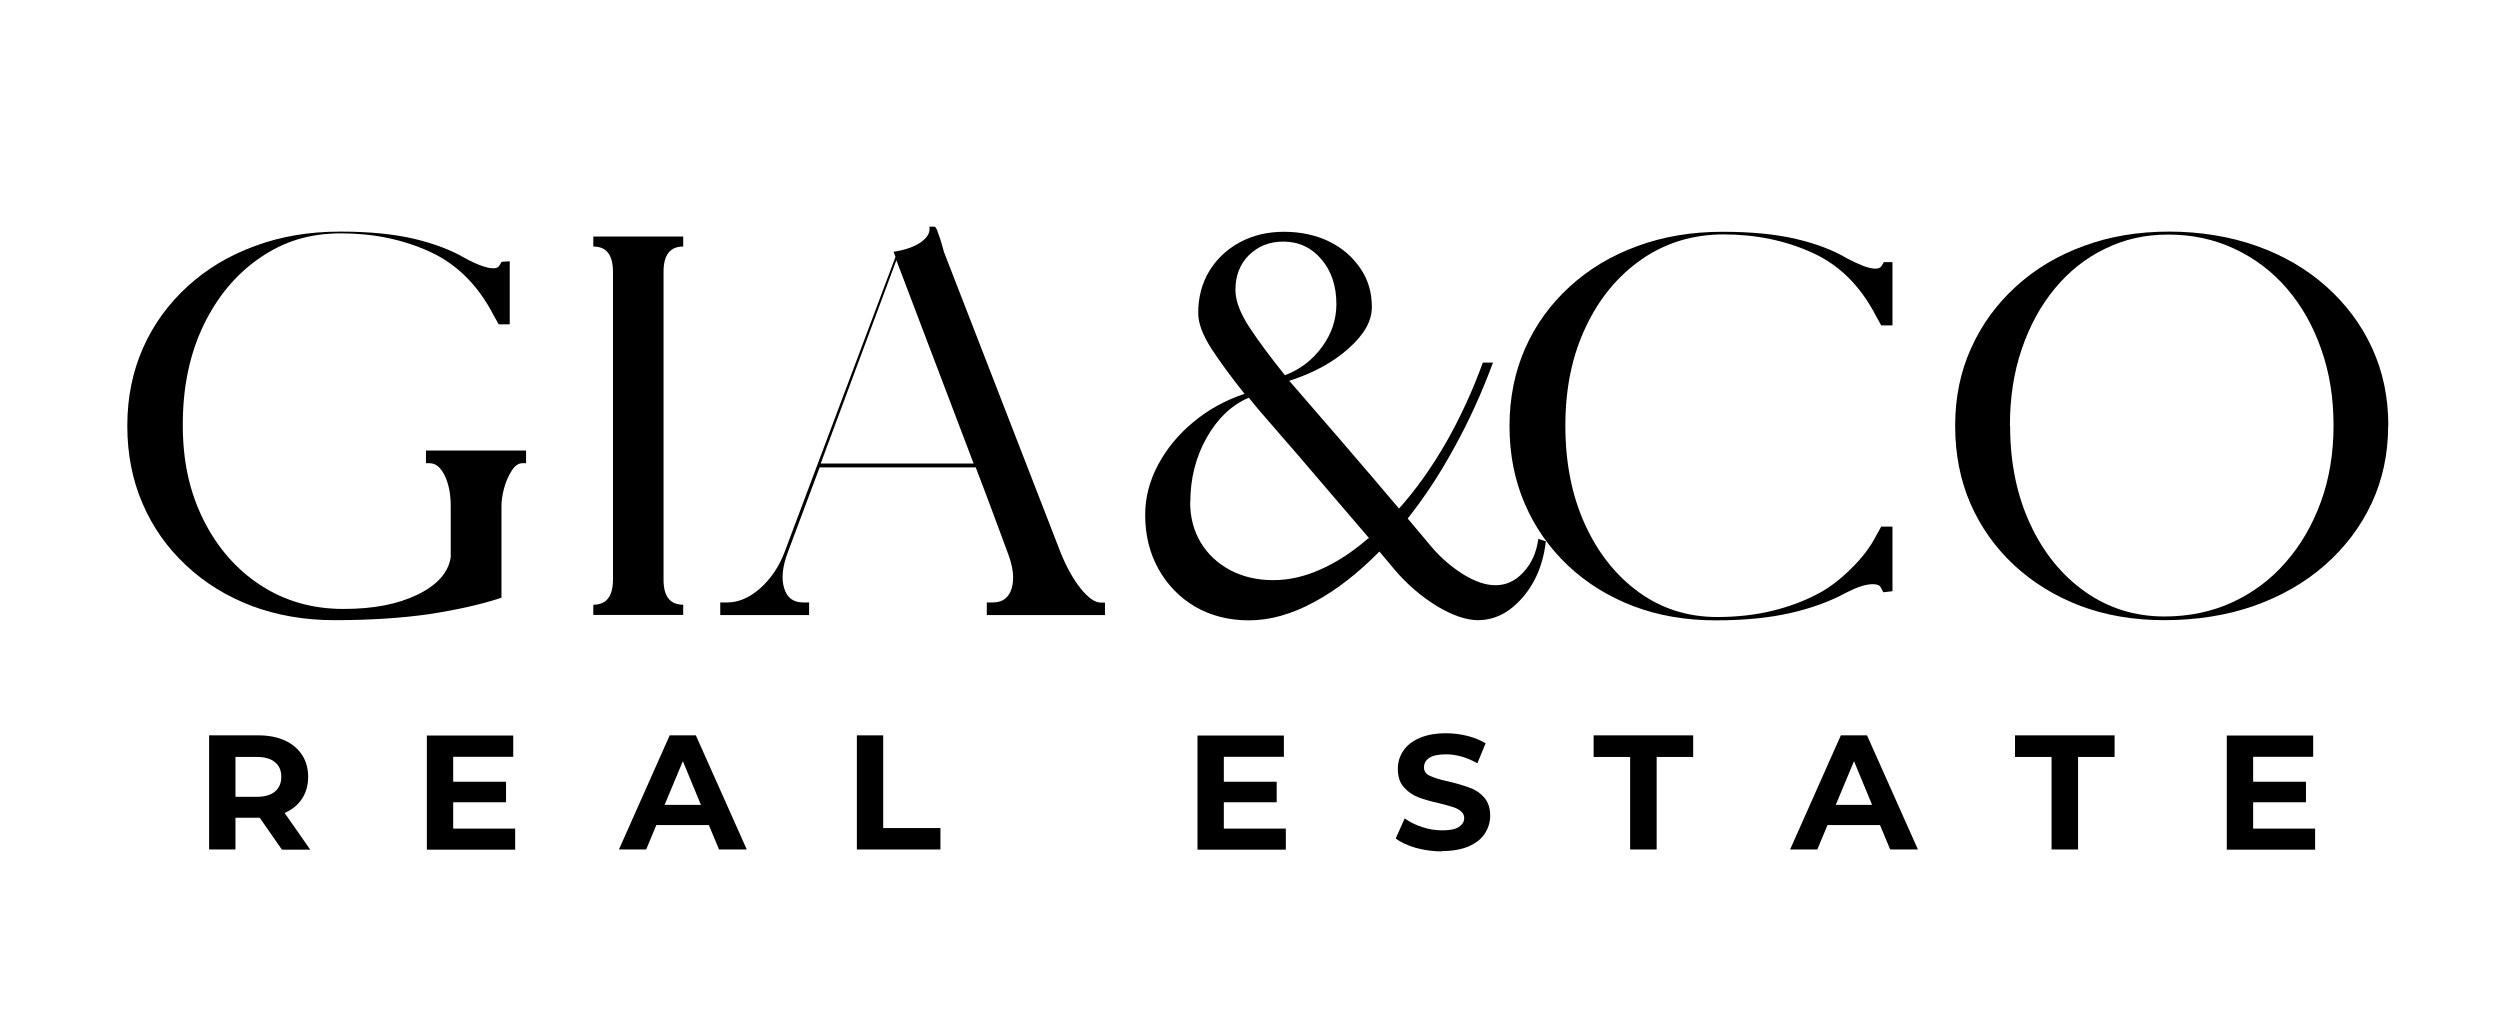
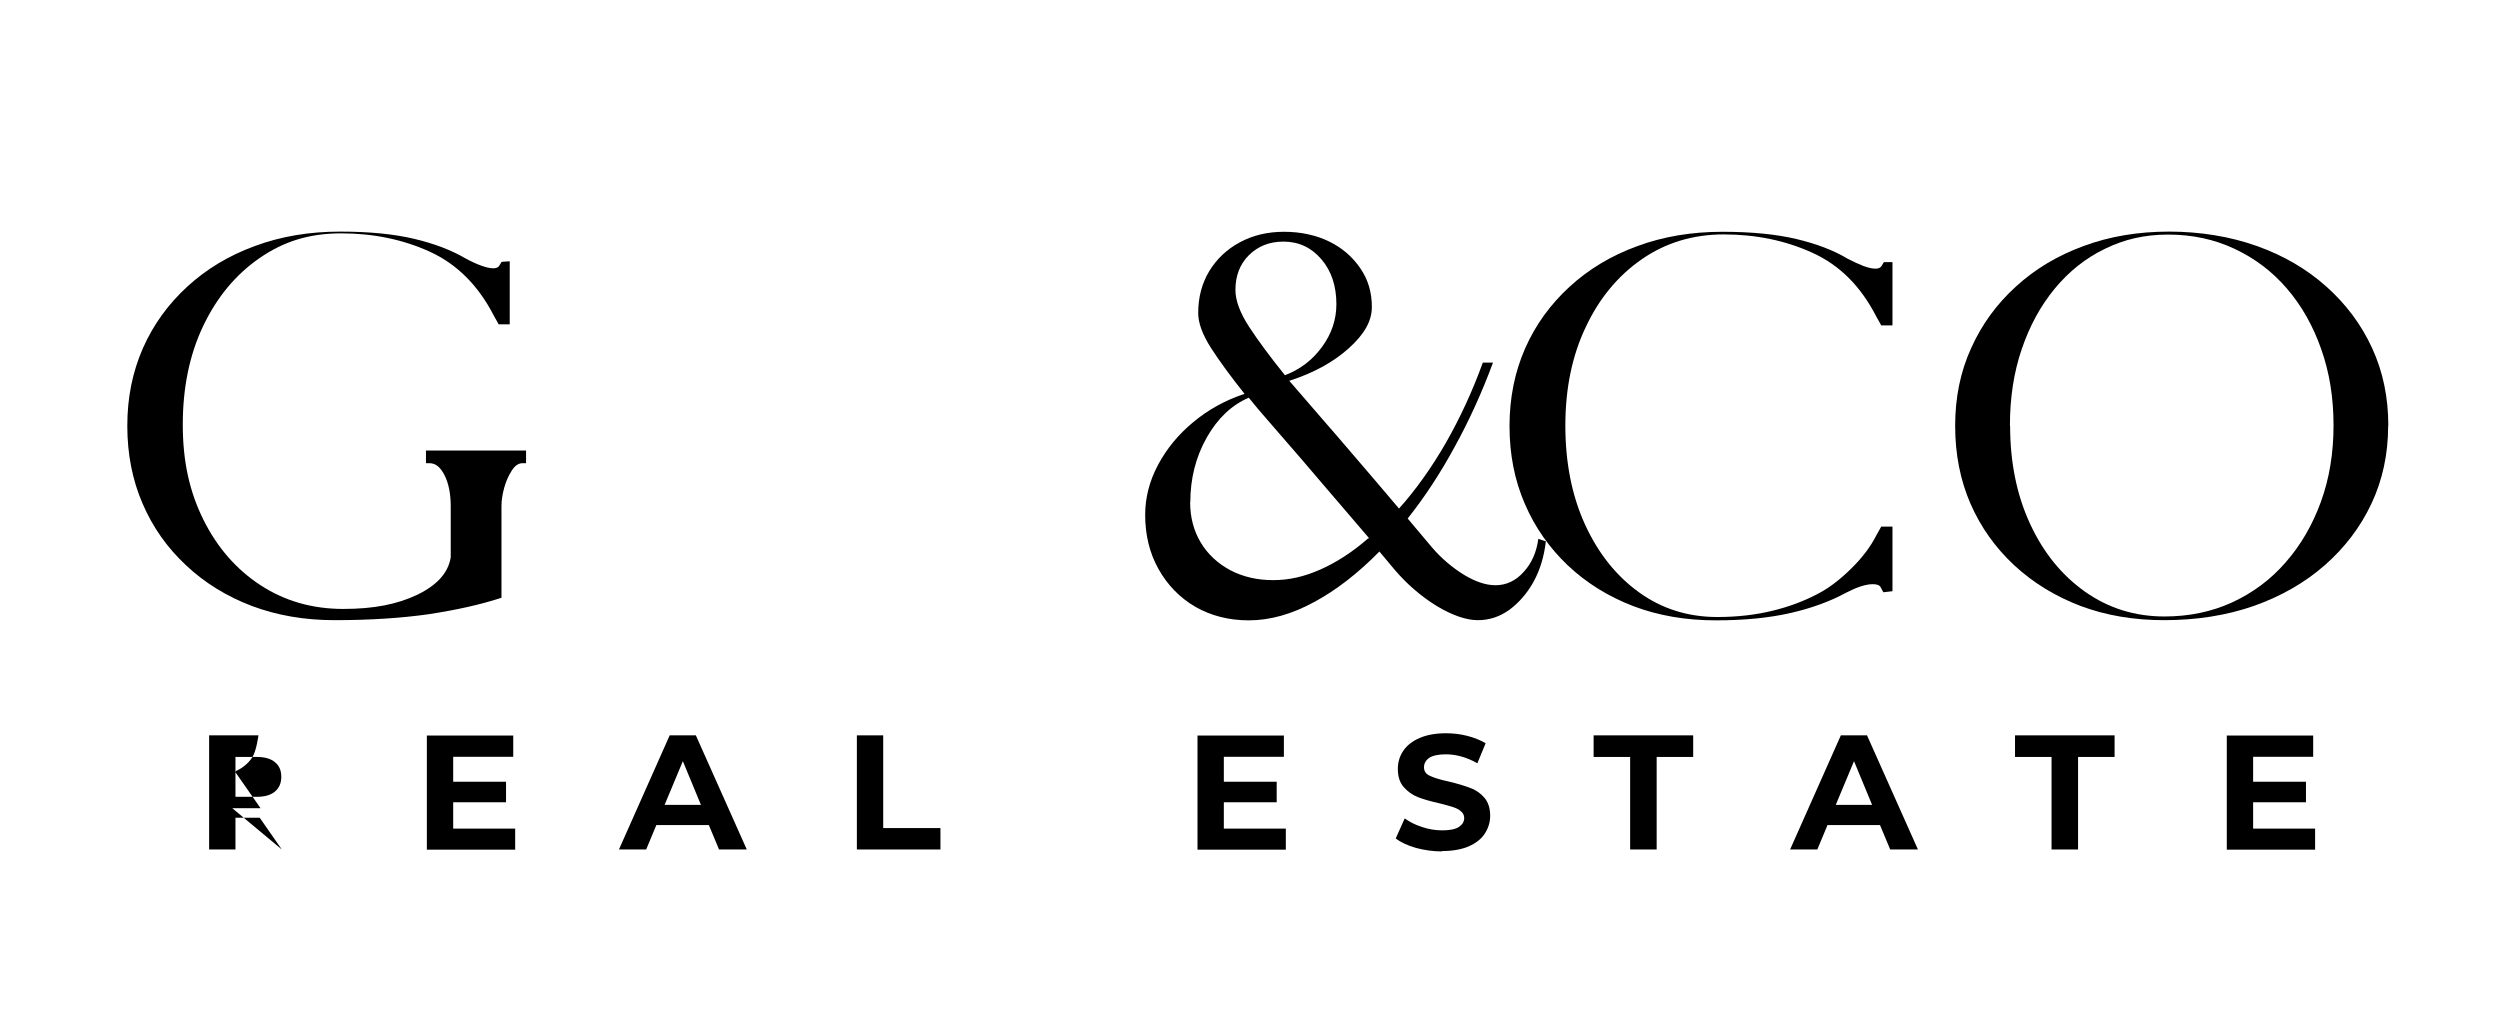
<svg xmlns="http://www.w3.org/2000/svg" id="_Слой_2" data-name="Слой 2" viewBox="0 0 142.38 58.93">
  <defs>
    <style> .cls-1 { stroke-width: 0px; } </style>
  </defs>
-   <path class="cls-1" d="M16.05,48.38l-1.26-1.81h-1.38v1.81h-1.5v-6.5h2.81c.58,0,1.08.1,1.5.29.42.19.75.47.98.82.23.35.35.77.35,1.25s-.12.9-.35,1.25c-.23.35-.56.62-.99.81l1.46,2.09h-1.61ZM16.02,44.24c0-.36-.12-.64-.36-.83-.23-.2-.58-.3-1.03-.3h-1.22v2.27h1.22c.45,0,.79-.1,1.03-.3.24-.2.36-.48.36-.84Z" />
+   <path class="cls-1" d="M16.05,48.38l-1.26-1.81h-1.38v1.81h-1.5v-6.5h2.81s-.12.9-.35,1.25c-.23.35-.56.62-.99.81l1.46,2.09h-1.61ZM16.02,44.24c0-.36-.12-.64-.36-.83-.23-.2-.58-.3-1.03-.3h-1.22v2.27h1.22c.45,0,.79-.1,1.03-.3.24-.2.36-.48.36-.84Z" />
  <path class="cls-1" d="M29.34,47.18v1.21h-5.03v-6.5h4.92v1.21h-3.42v1.42h3.01v1.17h-3.01v1.5h3.54Z" />
  <path class="cls-1" d="M40.39,46.99h-3.01l-.58,1.39h-1.55l2.89-6.5h1.49l2.9,6.5h-1.58l-.58-1.39ZM39.92,45.84l-1.03-2.49-1.04,2.49h2.06Z" />
  <path class="cls-1" d="M48.8,41.88h1.5v5.28h3.26v1.22h-4.76v-6.5Z" />
  <path class="cls-1" d="M73.23,47.18v1.21h-5.03v-6.5h4.92v1.21h-3.42v1.42h3.01v1.17h-3.01v1.5h3.54Z" />
  <path class="cls-1" d="M82.13,48.49c-.51,0-1.01-.07-1.49-.2-.48-.14-.87-.32-1.15-.54l.51-1.14c.28.2.61.37.99.49.38.13.77.19,1.15.19.42,0,.74-.06.94-.19.2-.13.31-.3.31-.51,0-.15-.06-.28-.18-.38-.12-.11-.28-.19-.47-.25-.19-.06-.44-.13-.76-.21-.5-.11-.91-.23-1.22-.35-.31-.12-.58-.31-.81-.57-.23-.26-.34-.6-.34-1.04,0-.38.1-.72.31-1.03s.51-.55.93-.73c.41-.18.92-.27,1.51-.27.41,0,.82.05,1.21.15.39.1.74.24,1.04.42l-.47,1.14c-.6-.34-1.2-.51-1.8-.51-.42,0-.74.07-.94.2-.2.14-.3.32-.3.54s.11.39.35.49c.23.11.59.22,1.06.32.5.12.9.24,1.21.36.32.11.59.3.81.55.22.25.34.6.34,1.04,0,.37-.11.71-.31,1.02-.2.31-.52.55-.93.73-.41.17-.92.26-1.51.26Z" />
  <path class="cls-1" d="M92.84,43.11h-2.08v-1.23h5.67v1.23h-2.08v5.27h-1.51v-5.27Z" />
  <path class="cls-1" d="M107.09,46.99h-3.01l-.58,1.39h-1.55l2.89-6.5h1.49l2.9,6.5h-1.58l-.58-1.39ZM106.62,45.84l-1.03-2.49-1.04,2.49h2.06Z" />
  <path class="cls-1" d="M116.84,43.11h-2.08v-1.23h5.67v1.23h-2.08v5.27h-1.51v-5.27Z" />
  <path class="cls-1" d="M131.85,47.18v1.21h-5.03v-6.5h4.92v1.21h-3.42v1.42h3.01v1.17h-3.01v1.5h3.54Z" />
  <path class="cls-1" d="M28.54,34.05c-1.19.39-2.56.69-4.12.93-1.55.22-3.34.34-5.37.34-1.7,0-3.27-.27-4.71-.81-1.44-.55-2.69-1.32-3.75-2.32-1.07-1-1.89-2.16-2.47-3.51-.58-1.34-.87-2.82-.87-4.43s.3-3.08.89-4.42,1.44-2.51,2.53-3.51c1.09-1,2.37-1.77,3.85-2.31,1.48-.55,3.1-.82,4.86-.82,1.66,0,3.06.14,4.2.41,1.14.27,2.12.64,2.92,1.11.33.18.63.32.91.42.28.1.5.15.68.15s.28-.05.34-.14l.14-.23.46-.03v3.59h-.63l-.29-.52c-.88-1.7-2.09-2.91-3.62-3.61-1.53-.7-3.22-1.05-5.06-1.05s-3.29.47-4.65,1.41c-1.36.94-2.43,2.23-3.21,3.87-.78,1.64-1.16,3.51-1.16,5.62s.39,3.83,1.18,5.42c.79,1.58,1.87,2.82,3.25,3.72,1.38.9,2.95,1.35,4.71,1.35s3.09-.27,4.22-.81c1.13-.55,1.77-1.26,1.9-2.14v-2.9c0-.71-.12-1.3-.35-1.76-.23-.46-.51-.69-.86-.69h-.2v-.72h5.7v.72h-.2c-.23,0-.44.14-.62.43-.18.28-.33.62-.43.99-.1.37-.15.71-.15,1.02v5.23Z" />
-   <path class="cls-1" d="M33.79,13.47h5.12v.57c-.75,0-1.12.48-1.12,1.44v17.53c0,.96.37,1.43,1.12,1.43v.58h-5.12v-.58c.75,0,1.12-.48,1.12-1.43V15.48c0-.96-.37-1.44-1.12-1.44v-.57Z" />
-   <path class="cls-1" d="M62.92,35.03h-6.72v-.72h.35c.55,0,.91-.27,1.07-.81.16-.55.08-1.23-.24-2.05-.29-.79-.59-1.59-.89-2.4s-.61-1.62-.92-2.43h-8.89l-1.81,4.83c-.31.82-.38,1.51-.21,2.05.16.54.52.81,1.08.81h.34v.72h-5.06v-.72h.41c.63,0,1.26-.27,1.87-.81.61-.55,1.07-1.23,1.38-2.05l6.32-16.82-.11-.29c.65-.1,1.17-.28,1.55-.54.38-.27.55-.56.49-.89h.29c.06,0,.13.12.21.37.09.24.17.48.23.71l.1.36,6.64,17.11c.33.82.71,1.51,1.14,2.05.43.54.82.81,1.16.81h.23v.72ZM46.74,26.4h8.71l-4.4-11.58-4.31,11.58Z" />
  <path class="cls-1" d="M79.67,28.97c.96-1.07,1.85-2.32,2.67-3.74.81-1.42,1.52-2.95,2.11-4.58h.58c-.63,1.7-1.36,3.31-2.19,4.81-.82,1.51-1.71,2.86-2.67,4.07.44.52.9,1.07,1.38,1.64.53.62,1.13,1.13,1.8,1.55.67.41,1.28.61,1.82.61.61,0,1.15-.25,1.6-.75.46-.5.74-1.13.84-1.89l.43.14c-.1.86-.33,1.63-.7,2.3-.37.67-.84,1.2-1.38,1.6-.54.39-1.14.59-1.79.59s-1.46-.27-2.35-.81c-.89-.55-1.69-1.24-2.39-2.06l-.87-1.04c-1.21,1.23-2.44,2.19-3.72,2.88-1.27.69-2.51,1.04-3.72,1.04-1.13,0-2.15-.26-3.04-.77-.89-.52-1.59-1.24-2.1-2.15-.51-.91-.76-1.94-.76-3.09,0-.97.24-1.92.73-2.84.49-.92,1.16-1.74,2.01-2.44.85-.71,1.83-1.25,2.92-1.61-.78-.98-1.42-1.85-1.91-2.61-.49-.77-.73-1.43-.73-1.99,0-.9.21-1.69.63-2.39.42-.69,1-1.24,1.74-1.64.74-.4,1.58-.6,2.52-.6s1.83.19,2.58.56,1.33.88,1.77,1.53c.44.64.65,1.37.65,2.19s-.44,1.57-1.32,2.36c-.88.79-2,1.4-3.36,1.84h-.03c.27.31.55.63.83.96.29.34.65.75,1.08,1.25.44.5,1,1.15,1.7,1.97.7.81,1.59,1.86,2.66,3.12ZM67.78,28.59c0,.86.2,1.63.6,2.3.4.67.96,1.19,1.68,1.58.72.38,1.54.57,2.45.57s1.78-.2,2.7-.61c.92-.41,1.83-1,2.71-1.77h.06c-1.21-1.41-2.19-2.55-2.92-3.41-.74-.87-1.33-1.56-1.78-2.07-.45-.52-.84-.97-1.16-1.34-.33-.37-.66-.77-1-1.19-.98.42-1.78,1.18-2.4,2.28-.62,1.1-.93,2.33-.93,3.67ZM70.36,16.52c0,.59.26,1.3.79,2.11.53.81,1.21,1.72,2.03,2.74.87-.33,1.57-.87,2.11-1.61.55-.75.82-1.56.82-2.44,0-1.03-.28-1.88-.85-2.55-.57-.67-1.29-1.01-2.17-1.01-.79,0-1.44.26-1.96.77-.52.52-.77,1.18-.77,1.99Z" />
  <path class="cls-1" d="M98.17,13.35c-1.74,0-3.3.47-4.66,1.41-1.36.94-2.43,2.23-3.2,3.87-.78,1.64-1.16,3.51-1.16,5.61s.37,3.99,1.12,5.63c.75,1.64,1.77,2.92,3.07,3.86,1.3.94,2.79,1.41,4.46,1.41,1.13,0,2.17-.12,3.12-.35.95-.23,1.81-.55,2.57-.95.63-.32,1.27-.8,1.91-1.43.65-.63,1.13-1.27,1.45-1.9l.29-.52h.64v3.68l-.52.06-.14-.26c-.06-.14-.21-.2-.46-.2-.4,0-.91.17-1.53.49-.88.48-1.93.87-3.15,1.15-1.22.28-2.64.42-4.26.42-1.71,0-3.28-.27-4.7-.81-1.43-.55-2.67-1.32-3.73-2.32-1.05-1-1.87-2.16-2.45-3.51-.58-1.34-.87-2.81-.87-4.42s.3-3.09.89-4.43,1.44-2.51,2.53-3.51c1.09-1,2.37-1.77,3.85-2.31,1.48-.55,3.1-.82,4.86-.82,1.66,0,3.06.14,4.2.41,1.14.27,2.12.64,2.92,1.12.33.17.63.31.91.42.28.1.5.15.68.15s.28-.05.34-.14l.14-.23h.49v3.6h-.64l-.29-.52c-.88-1.71-2.08-2.91-3.62-3.61-1.53-.7-3.22-1.05-5.06-1.05Z" />
  <path class="cls-1" d="M136.01,24.25c0,1.61-.32,3.09-.95,4.43-.63,1.34-1.52,2.51-2.66,3.51-1.14,1-2.49,1.77-4.04,2.32-1.55.54-3.26.81-5.11.81-1.73,0-3.32-.27-4.76-.81-1.44-.55-2.7-1.32-3.78-2.32-1.07-1-1.9-2.16-2.49-3.51-.58-1.34-.87-2.82-.87-4.43s.3-3.08.91-4.42c.6-1.34,1.45-2.51,2.55-3.51,1.09-1,2.38-1.77,3.86-2.31,1.48-.55,3.11-.82,4.87-.82s3.48.28,4.99.82c1.52.54,2.84,1.31,3.96,2.31,1.12,1,1.99,2.16,2.61,3.51s.92,2.82.92,4.42ZM114.48,24.25c0,2.09.38,3.95,1.14,5.59.76,1.64,1.8,2.92,3.13,3.86,1.33.94,2.84,1.41,4.52,1.41,1.4,0,2.69-.27,3.85-.8,1.17-.54,2.19-1.29,3.05-2.28.86-.98,1.53-2.13,2.01-3.45.48-1.32.72-2.77.72-4.35s-.23-3.01-.7-4.34c-.46-1.32-1.11-2.47-1.95-3.45-.84-.98-1.84-1.73-2.99-2.27-1.15-.54-2.41-.81-3.77-.81s-2.5.27-3.61.81c-1.1.53-2.05,1.29-2.86,2.27-.8.97-1.43,2.12-1.88,3.45-.45,1.32-.67,2.77-.67,4.34Z" />
</svg>